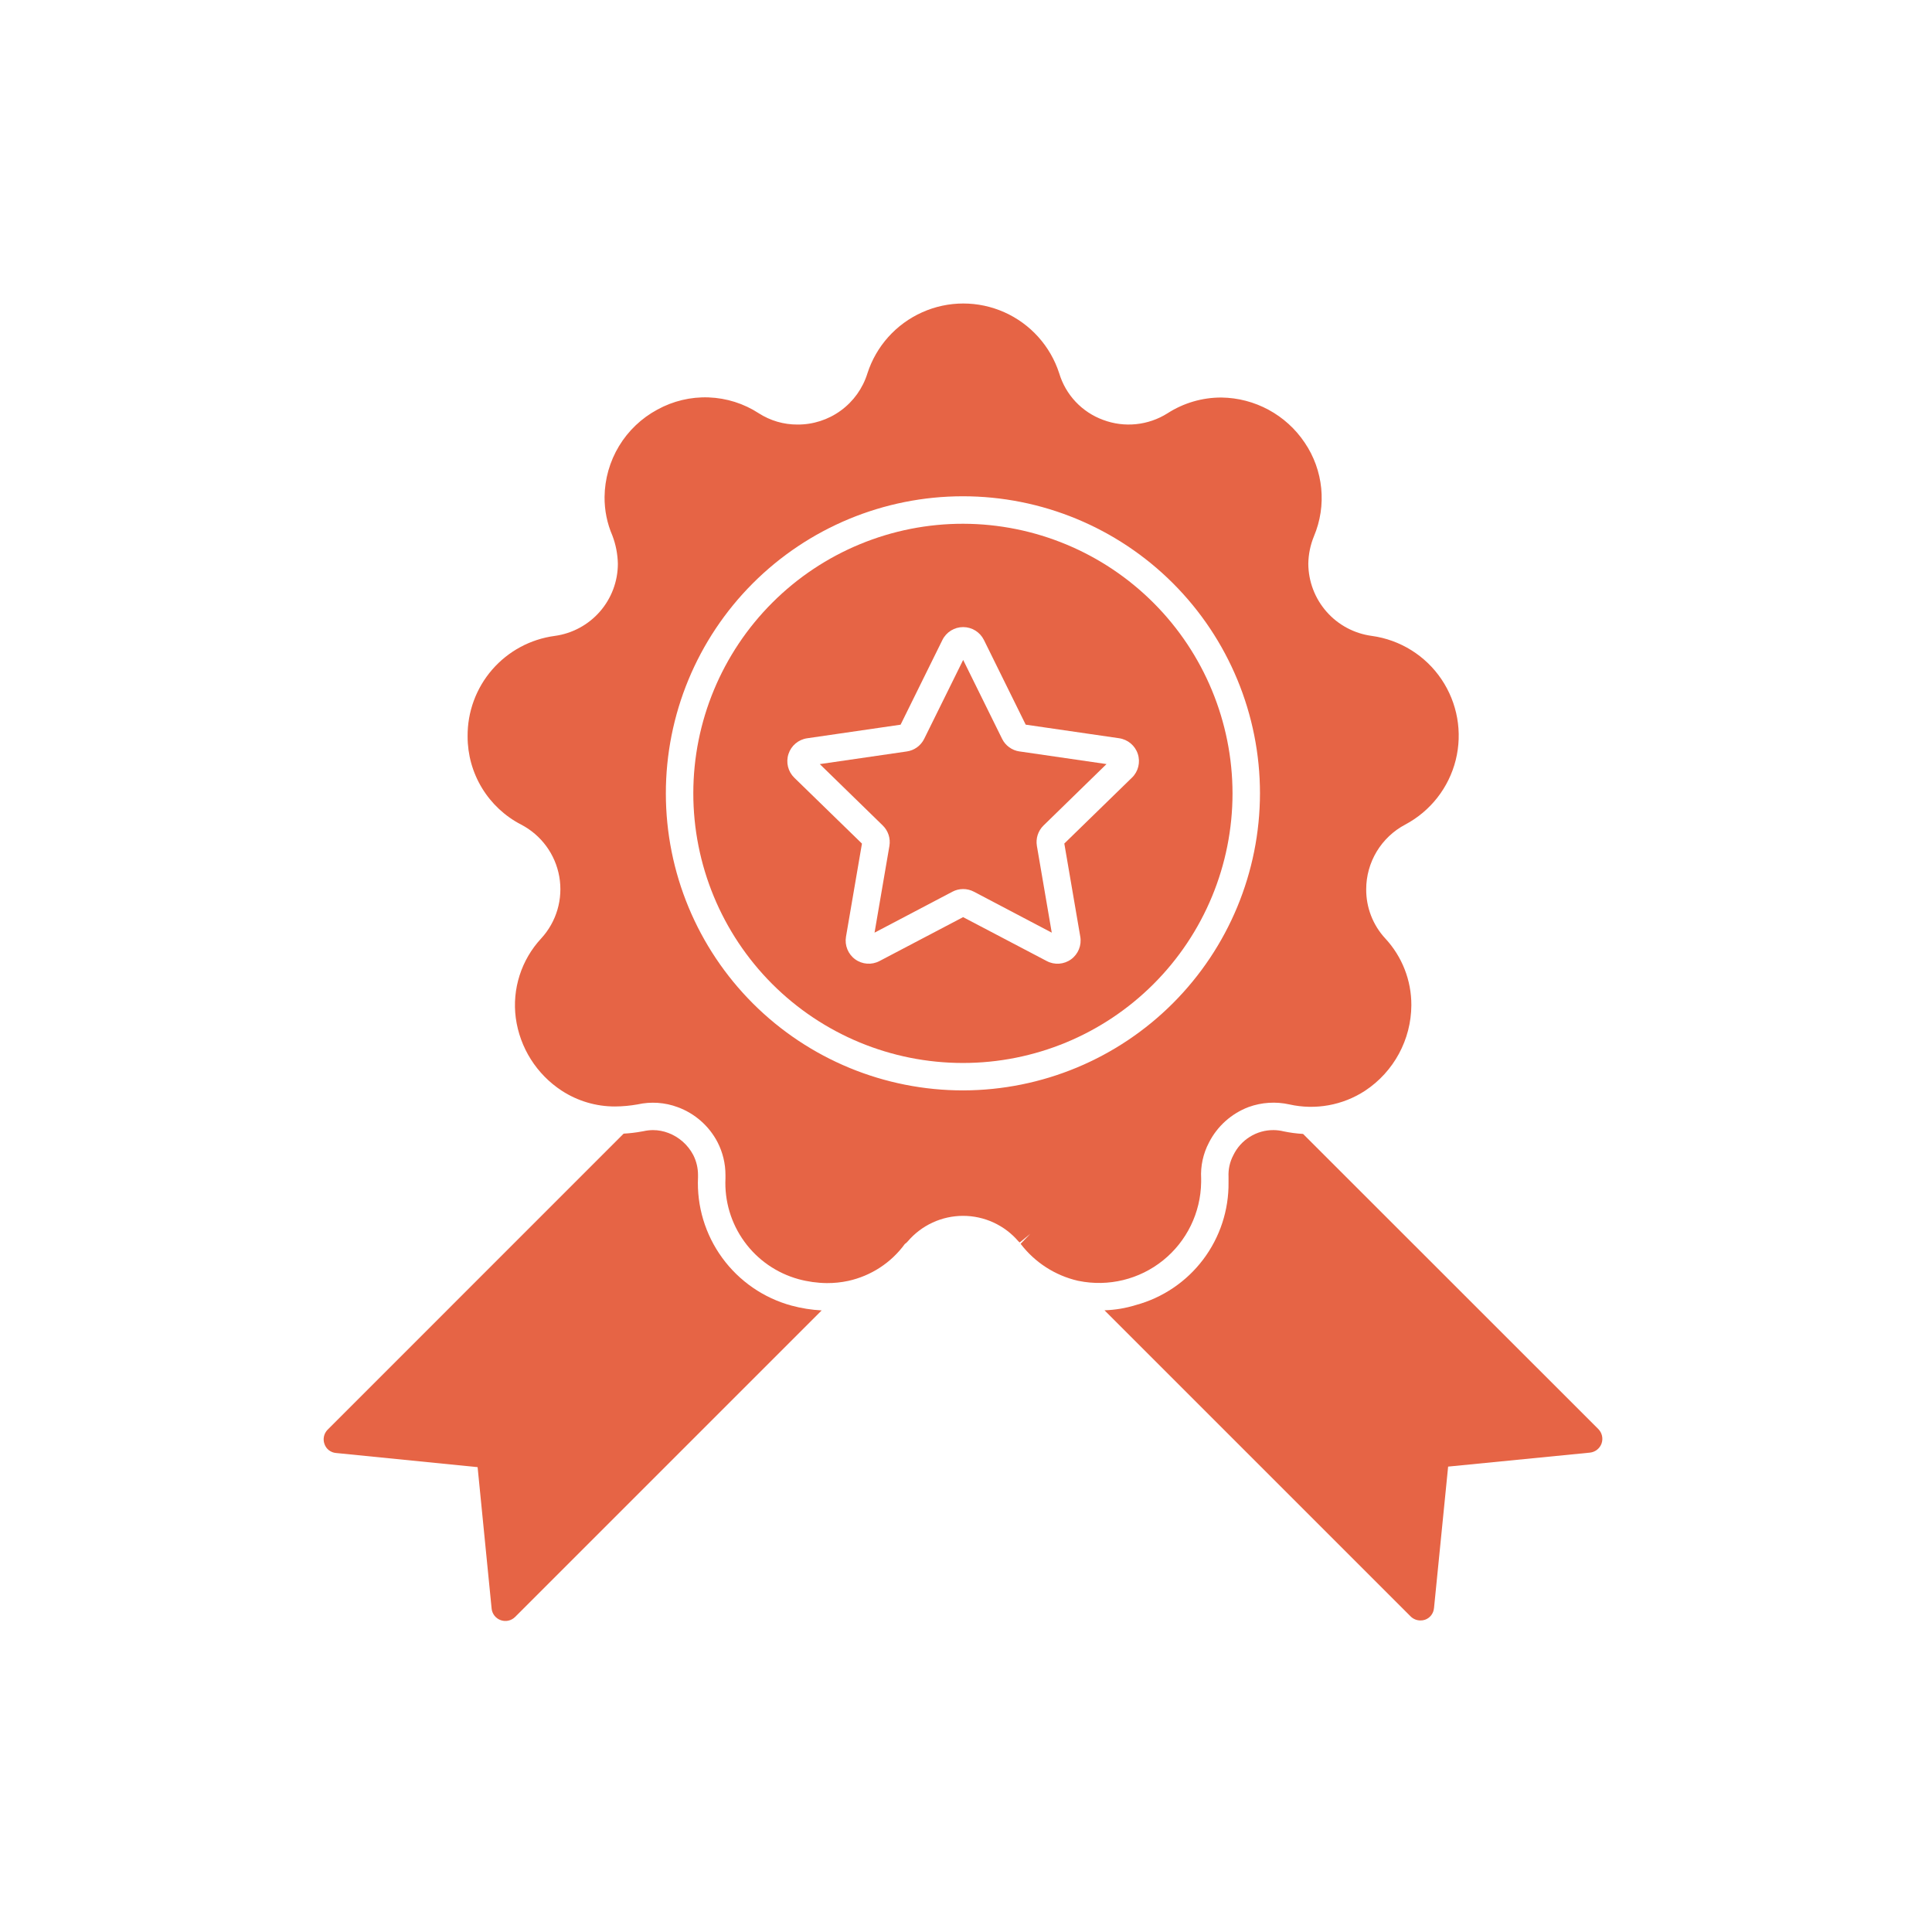
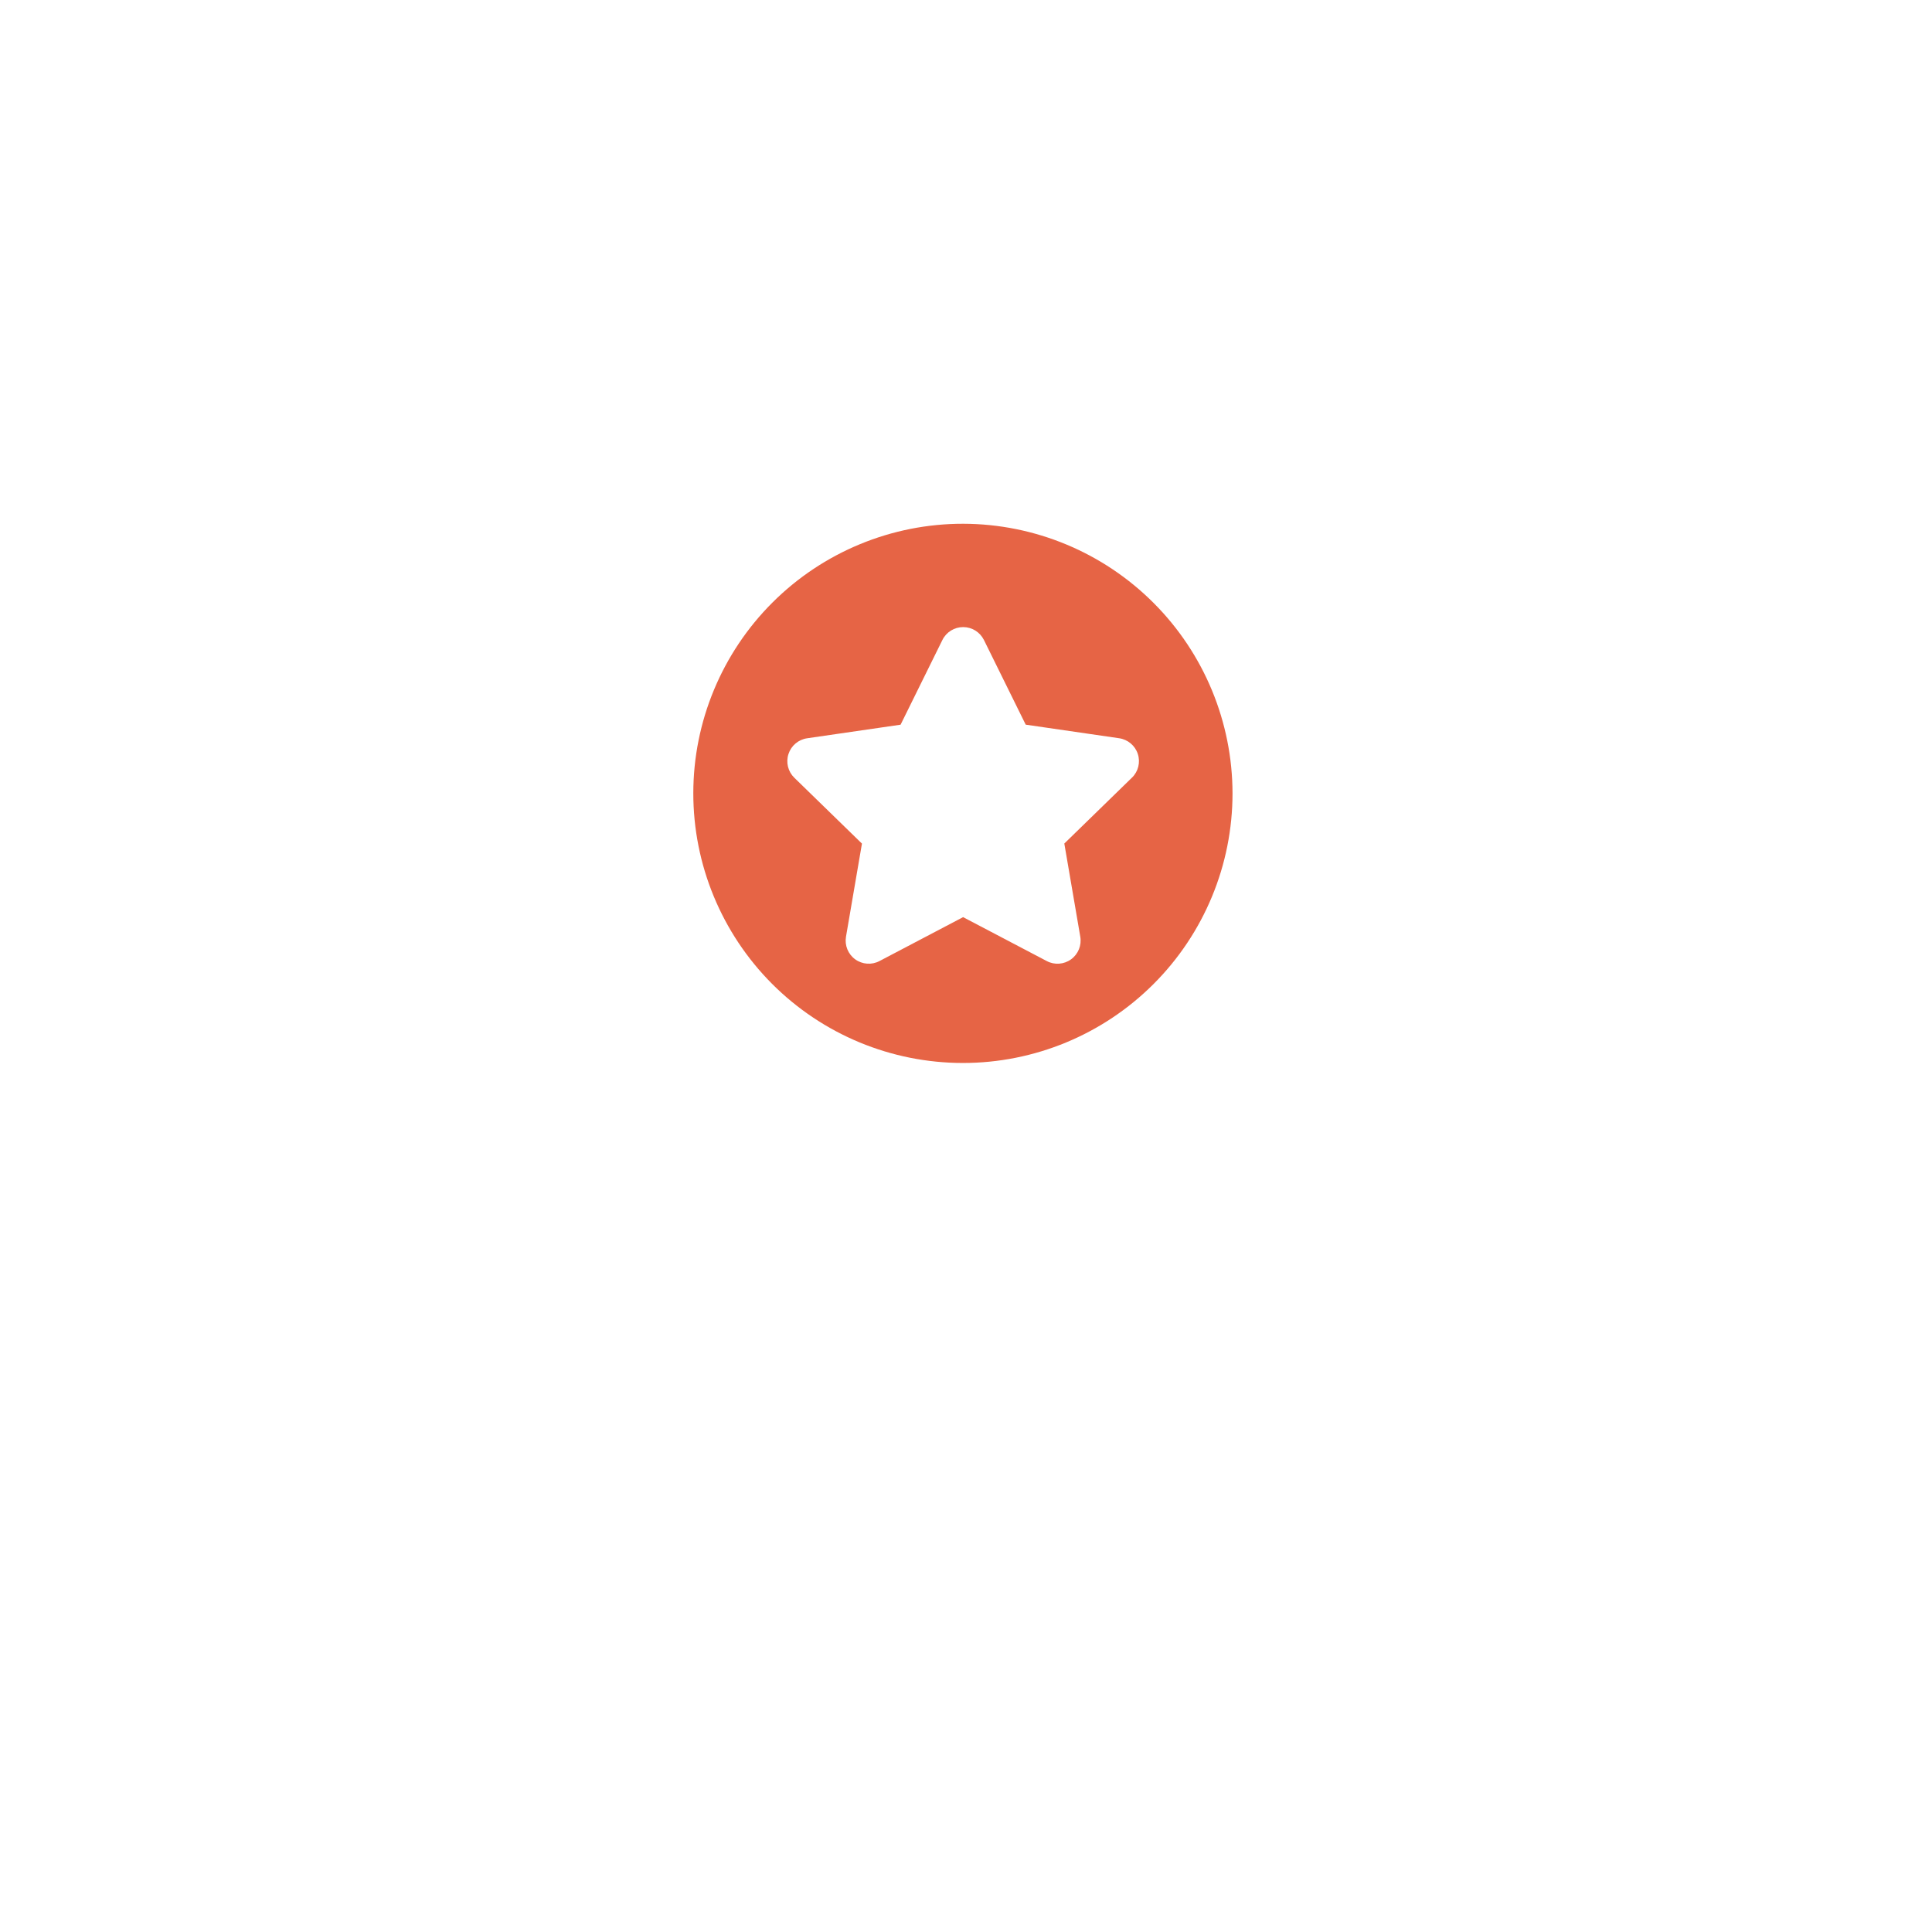
<svg xmlns="http://www.w3.org/2000/svg" width="62" height="62" viewBox="0 0 62 62" fill="none">
-   <path d="M51.396 46.325C51.337 46.484 51.194 46.597 51.026 46.616L46.472 47.065L46.019 51.605H46.018C46.004 51.777 45.891 51.924 45.728 51.98C45.681 51.996 45.632 52.003 45.582 52.002C45.465 52.002 45.353 51.956 45.27 51.874L35.444 42.049C35.785 42.038 36.123 41.982 36.448 41.881C37.311 41.647 38.072 41.133 38.611 40.419C39.149 39.706 39.436 38.834 39.425 37.94V37.768C39.413 37.526 39.466 37.286 39.579 37.072C39.696 36.829 39.879 36.625 40.108 36.482C40.336 36.339 40.6 36.264 40.87 36.266C40.978 36.267 41.086 36.28 41.191 36.306C41.397 36.349 41.606 36.377 41.817 36.389L51.294 45.862C51.413 45.984 51.453 46.164 51.395 46.325L51.396 46.325Z" fill="#E66445" />
-   <path d="M26.368 42.053L16.529 51.891C16.408 52.011 16.229 52.05 16.069 51.993C15.908 51.936 15.794 51.792 15.777 51.623L15.327 47.082L10.782 46.628C10.612 46.614 10.466 46.5 10.412 46.338C10.355 46.178 10.395 46 10.514 45.88L20.013 36.38C20.21 36.369 20.405 36.346 20.599 36.31L20.651 36.301H20.652C20.751 36.278 20.853 36.267 20.955 36.266C21.124 36.266 21.291 36.298 21.449 36.358C21.791 36.488 22.075 36.739 22.246 37.063C22.348 37.263 22.401 37.485 22.4 37.71V37.781V37.781C22.357 38.706 22.631 39.617 23.177 40.366C23.722 41.114 24.506 41.655 25.399 41.898C25.716 41.984 26.04 42.035 26.368 42.053L26.368 42.053Z" fill="#E66445" />
-   <path d="M32.158 23.709L30.909 21.178L29.659 23.709C29.551 23.928 29.342 24.081 29.1 24.115L26.308 24.521L28.329 26.491V26.491C28.504 26.662 28.583 26.907 28.542 27.148L28.065 29.93L30.564 28.616C30.779 28.502 31.038 28.502 31.254 28.616L33.752 29.93L33.275 27.147C33.234 26.907 33.313 26.662 33.488 26.491L35.509 24.52L32.717 24.114V24.115C32.475 24.08 32.265 23.928 32.158 23.709Z" fill="#E66445" />
  <path d="M30.914 16.808C28.619 16.804 26.416 17.713 24.791 19.334C23.166 20.955 22.251 23.156 22.249 25.451C22.247 27.747 23.157 29.949 24.778 31.574C26.4 33.198 28.601 34.111 30.897 34.112C33.192 34.114 35.394 33.202 37.017 31.58C38.641 29.957 39.553 27.756 39.553 25.46C39.55 23.169 38.64 20.971 37.021 19.35C35.402 17.728 33.206 16.814 30.914 16.808ZM36.325 24.956L34.155 27.07L34.667 30.057C34.716 30.336 34.602 30.618 34.373 30.785C34.145 30.951 33.841 30.974 33.591 30.841L30.907 29.432L28.224 30.841C27.974 30.973 27.672 30.951 27.443 30.785C27.215 30.619 27.101 30.337 27.149 30.059L27.661 27.072L25.49 24.958C25.288 24.761 25.215 24.466 25.303 24.197C25.39 23.928 25.622 23.733 25.902 23.692L28.901 23.256L30.243 20.537C30.368 20.284 30.626 20.124 30.909 20.124C31.191 20.124 31.449 20.284 31.575 20.537L32.916 23.255L35.915 23.691C36.194 23.732 36.427 23.927 36.514 24.196C36.601 24.464 36.529 24.759 36.326 24.956L36.325 24.956Z" fill="#E66445" />
-   <path d="M45.094 26.462C45.904 26.033 46.494 25.279 46.716 24.39C46.938 23.5 46.771 22.558 46.258 21.798C45.745 21.038 44.932 20.532 44.024 20.407C43.462 20.332 42.945 20.057 42.571 19.631C42.196 19.205 41.988 18.658 41.985 18.09C41.99 17.788 42.051 17.489 42.166 17.209C42.582 16.223 42.471 15.092 41.87 14.206C41.272 13.313 40.272 12.771 39.197 12.757C38.584 12.755 37.983 12.931 37.467 13.263C36.849 13.653 36.084 13.732 35.401 13.475C34.722 13.227 34.2 12.674 33.992 11.982C33.71 11.107 33.069 10.394 32.23 10.02C31.391 9.646 30.432 9.646 29.594 10.022C28.755 10.397 28.115 11.111 27.835 11.986C27.686 12.464 27.387 12.881 26.982 13.176C26.578 13.471 26.089 13.628 25.589 13.624C25.15 13.626 24.721 13.5 24.351 13.263C23.871 12.95 23.314 12.774 22.74 12.753C22.167 12.732 21.599 12.868 21.097 13.144C20.589 13.417 20.163 13.822 19.865 14.315C19.567 14.809 19.407 15.373 19.401 15.95C19.398 16.375 19.483 16.797 19.652 17.187C19.762 17.476 19.821 17.781 19.828 18.09C19.828 18.656 19.622 19.202 19.25 19.628C18.877 20.054 18.363 20.331 17.803 20.407C17.023 20.511 16.308 20.897 15.793 21.491C15.278 22.086 14.998 22.849 15.006 23.635C15.005 24.218 15.165 24.791 15.468 25.29C15.771 25.788 16.205 26.194 16.724 26.462C17.369 26.798 17.822 27.415 17.948 28.131C18.074 28.848 17.859 29.582 17.366 30.117C16.729 30.804 16.43 31.738 16.552 32.667C16.682 33.623 17.22 34.474 18.027 35.002C18.537 35.334 19.132 35.51 19.74 35.508C19.981 35.506 20.221 35.484 20.458 35.442C20.888 35.346 21.336 35.376 21.748 35.53C22.299 35.732 22.755 36.133 23.026 36.653C23.194 36.98 23.282 37.343 23.281 37.71V37.816C23.247 38.541 23.46 39.256 23.886 39.843C24.311 40.431 24.925 40.856 25.624 41.049C25.921 41.13 26.228 41.173 26.536 41.176C26.765 41.177 26.994 41.154 27.218 41.106C27.949 40.946 28.596 40.525 29.037 39.921C29.072 39.898 29.103 39.87 29.13 39.838C29.574 39.318 30.223 39.018 30.907 39.018C31.59 39.018 32.24 39.318 32.684 39.838C32.696 39.85 32.709 39.862 32.724 39.873L33.063 39.595L32.759 39.908L32.755 39.917H32.754C33.21 40.513 33.859 40.932 34.591 41.101C34.6 41.101 34.609 41.102 34.617 41.106C35.573 41.3 36.566 41.058 37.325 40.446C38.085 39.834 38.532 38.915 38.546 37.939V37.816V37.816C38.524 37.417 38.611 37.02 38.797 36.666C39.064 36.141 39.518 35.735 40.069 35.526C40.489 35.374 40.942 35.345 41.377 35.442C42.214 35.63 43.091 35.471 43.808 35.002C44.73 34.392 45.286 33.363 45.292 32.258C45.295 31.464 44.996 30.699 44.456 30.117C44.058 29.688 43.839 29.122 43.843 28.537C43.843 28.11 43.96 27.691 44.18 27.326C44.401 26.96 44.717 26.662 45.094 26.462ZM30.913 34.992C28.384 34.995 25.957 33.993 24.167 32.207C22.377 30.42 21.37 27.996 21.368 25.467C21.366 22.938 22.369 20.512 24.156 18.722C25.943 16.933 28.368 15.927 30.897 15.926C33.426 15.925 35.852 16.929 37.641 18.717C39.429 20.505 40.434 22.931 40.434 25.46C40.431 27.985 39.427 30.405 37.643 32.192C35.859 33.979 33.439 34.986 30.914 34.992H30.913Z" fill="#E66445" />
</svg>